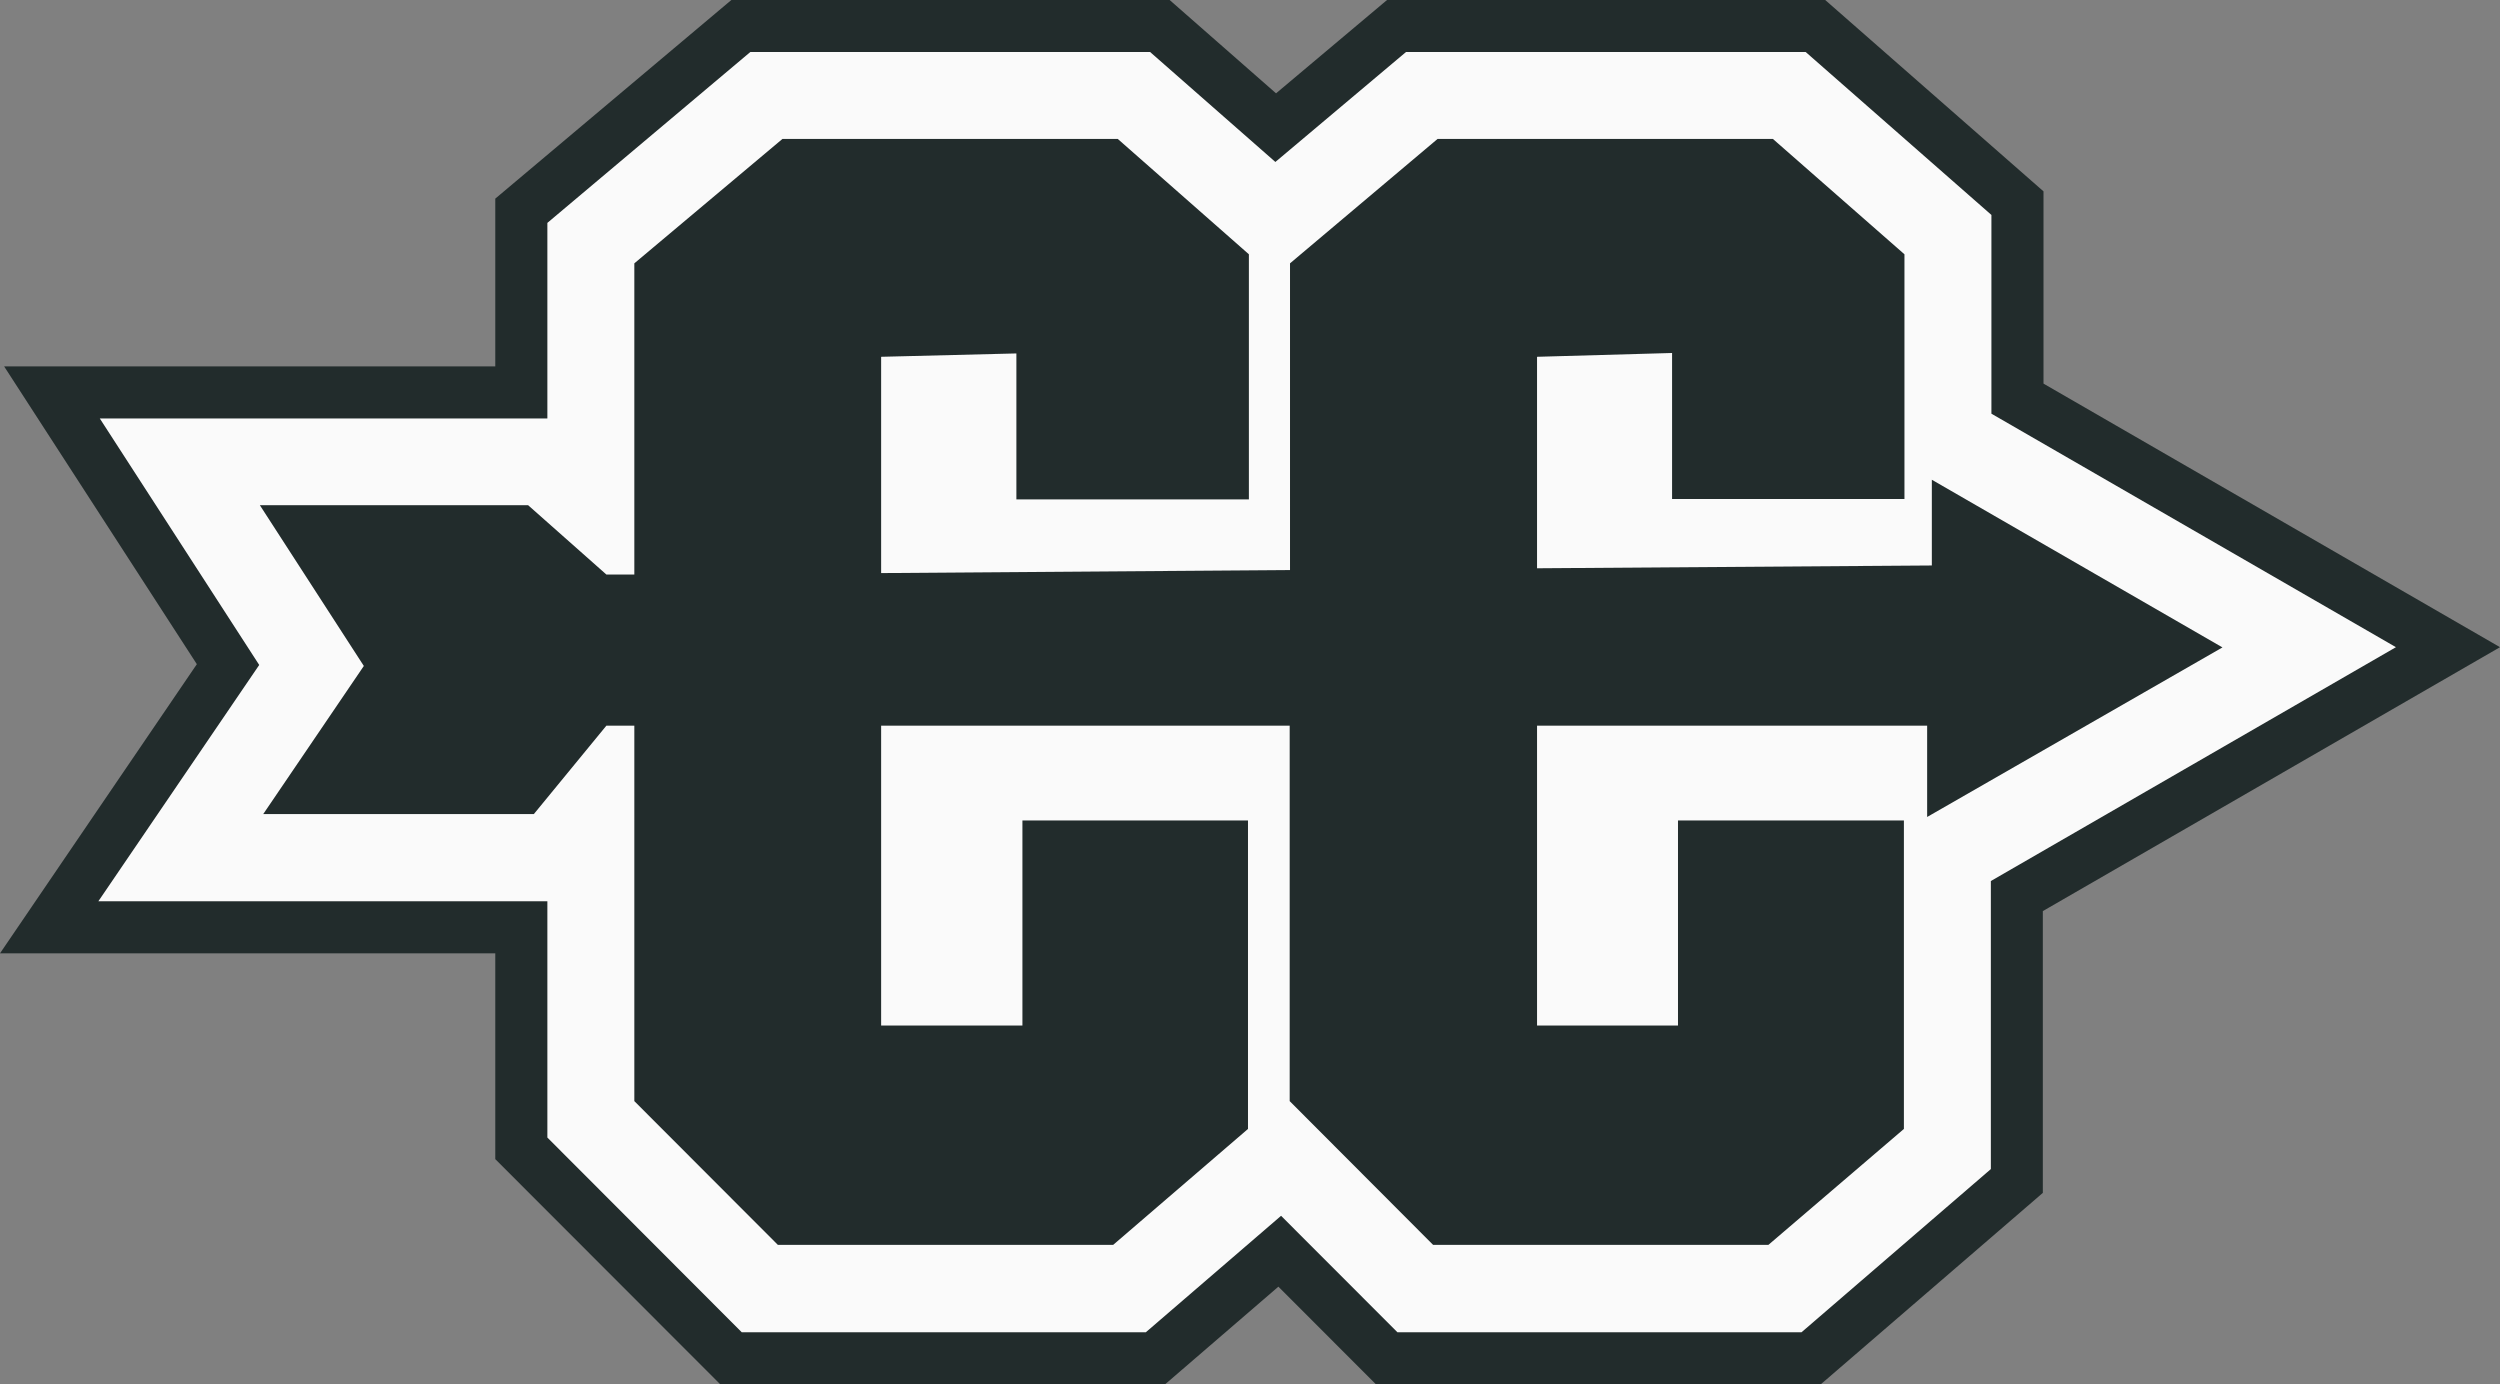
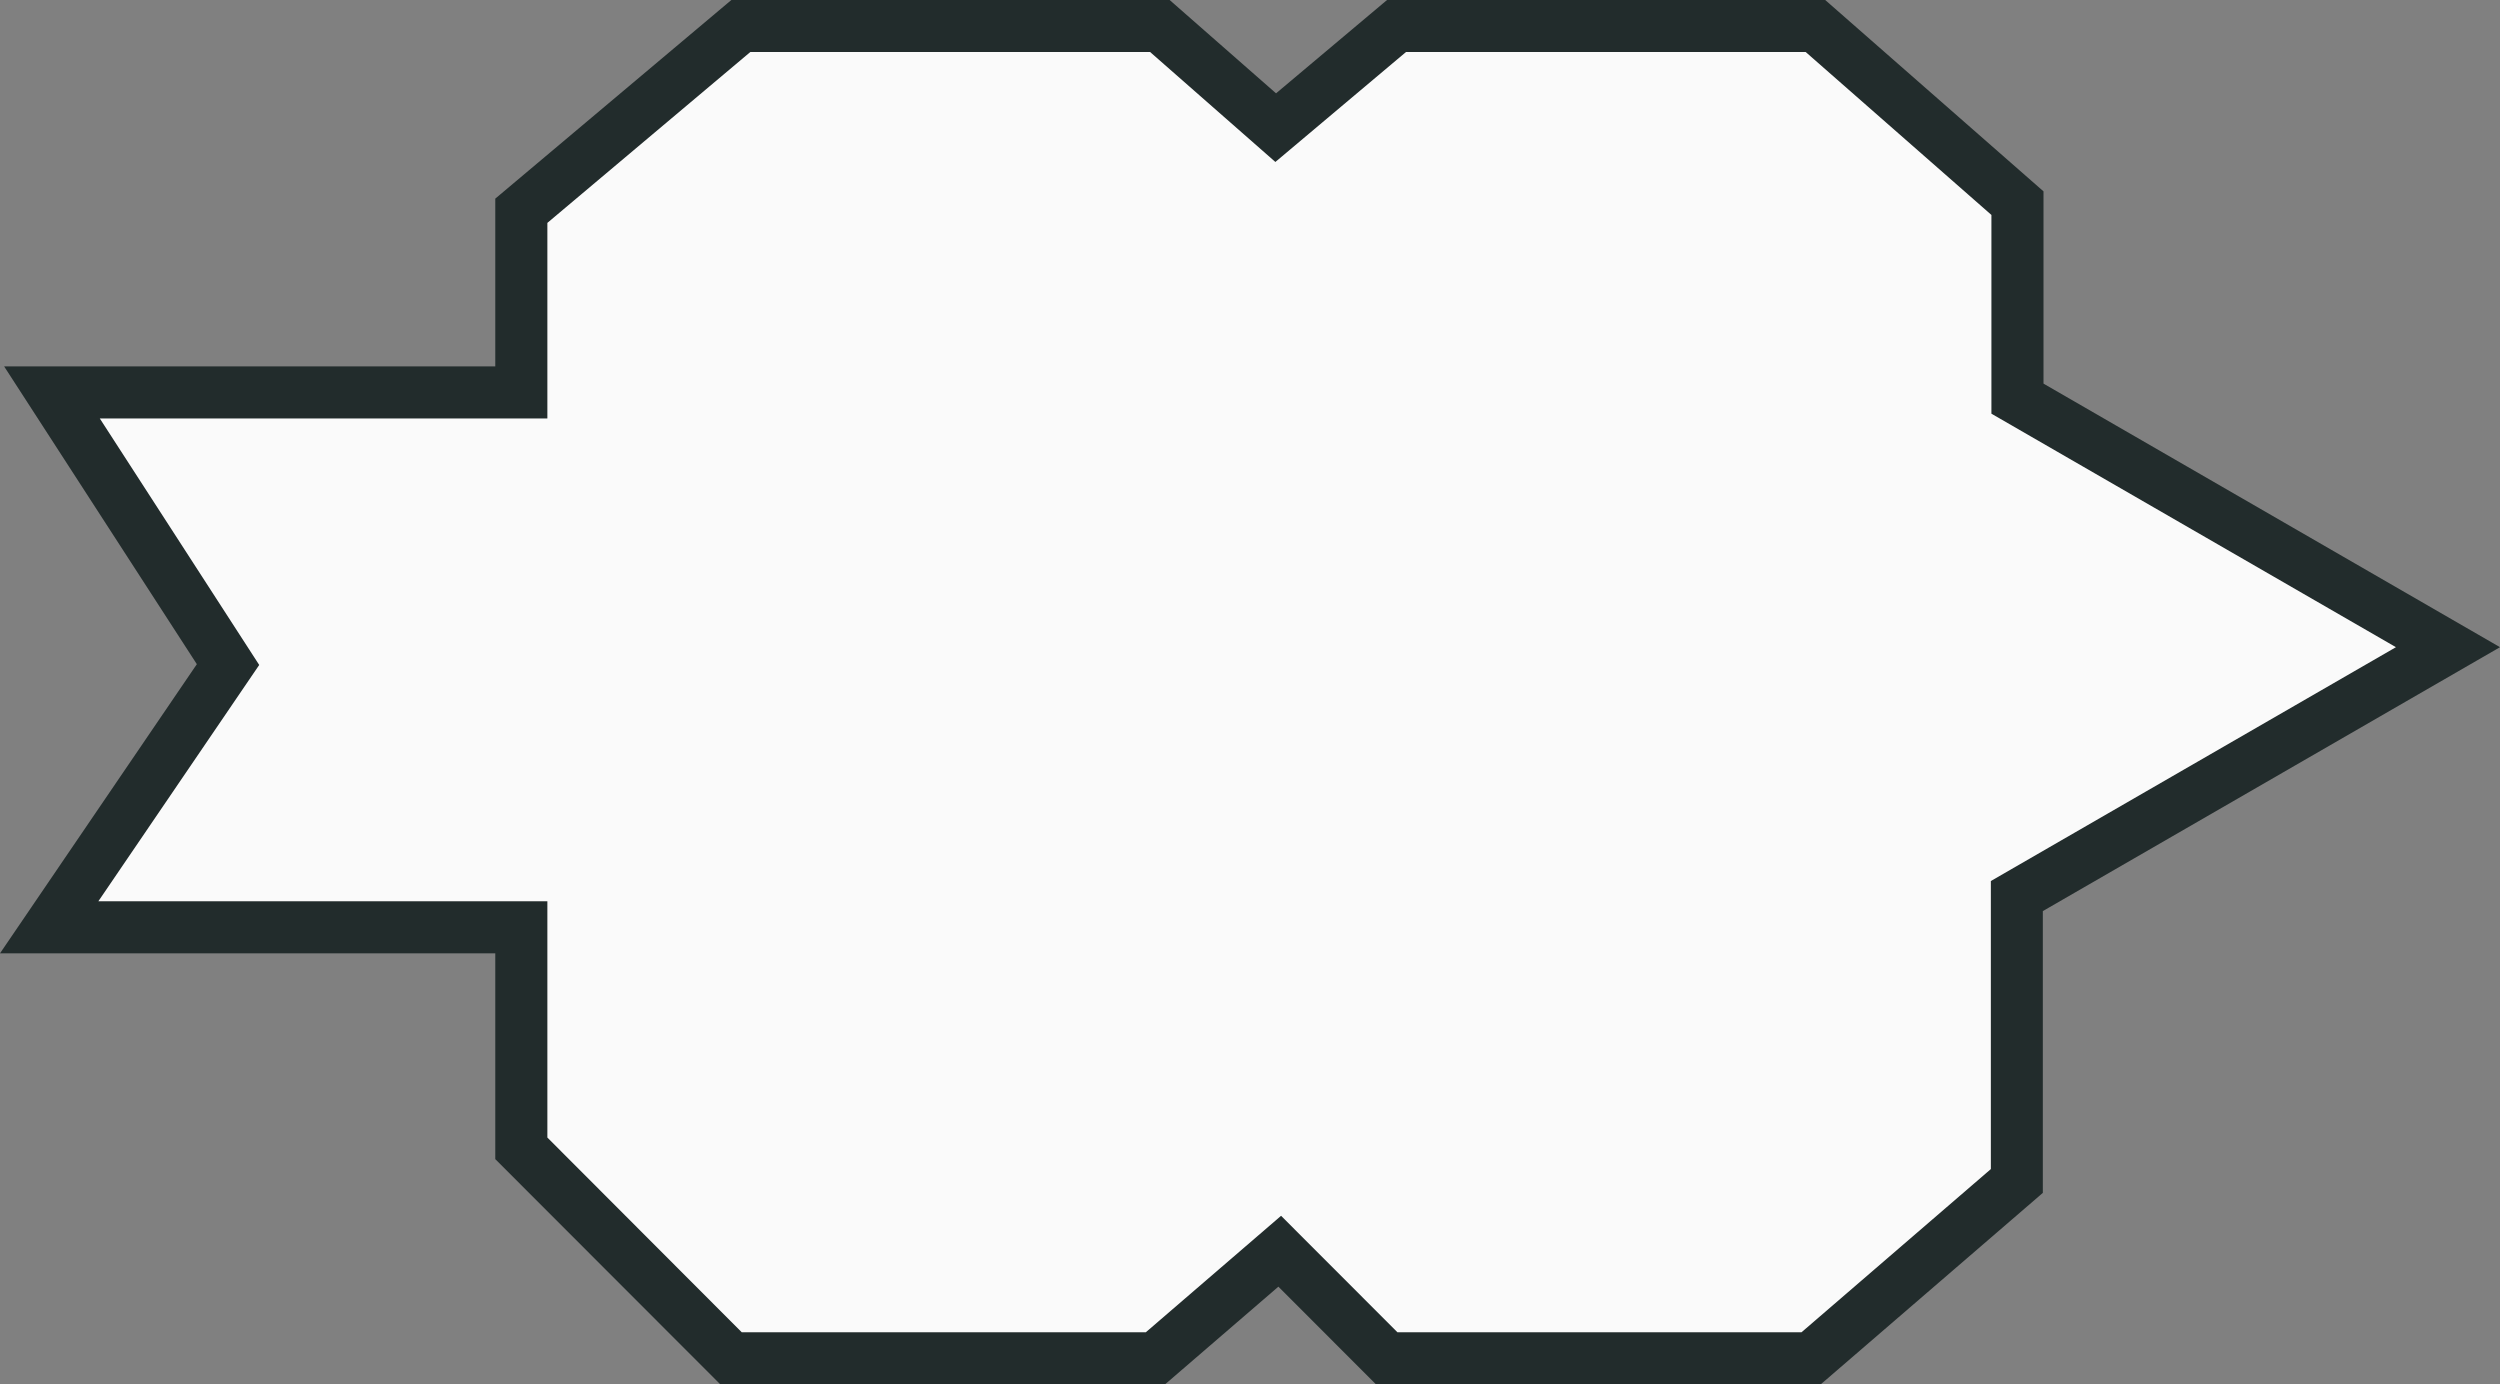
<svg xmlns="http://www.w3.org/2000/svg" id="Layer_1" data-name="Layer 1" viewBox="0 0 223.66 123.84">
  <rect x="0" y="0" width="223.66" height="123.84" fill="#808080" stroke="none" />
  <g id="Layer_1-2" data-name="Layer 1-2">
    <polygon id="bottomFelt" points="114.16 8.35 124.09 0 163.29 0 182.82 17.12 182.82 34.32 223.66 57.9 182.76 81.51 182.76 106.72 162.9 123.84 123.09 123.84 114.37 115.11 104.24 123.84 64.43 123.84 44.31 103.7 44.31 85.29 0 85.29 17.61 59.42 0.37 32.78 44.31 32.78 44.31 17.77 65.43 0 104.64 0 114.16 8.35" fill="#222c2c" fill-rule="evenodd" />
    <polygon id="topFelt" points="114.1 14.49 125.79 4.65 161.54 4.65 178.16 19.23 178.16 37.01 214.35 57.9 178.11 78.82 178.11 104.59 161.17 119.19 125.02 119.19 114.61 108.77 102.51 119.19 66.36 119.19 48.97 101.77 48.97 80.63 8.8 80.63 23.19 59.49 8.93 37.44 48.97 37.44 48.97 19.94 67.13 4.65 102.89 4.65 114.1 14.49" fill="#fafafa" fill-rule="evenodd" />
-     <path id="chenille" d="M90.93,31.62V44.68h20.8V22.75L100,12.43H70L56.75,23.56V51.4h-2.5l-7-6.2h-24l9.3,14.38-9,13.25H47.76l6.49-7.91h2.5V98.51l12.84,12.86h30L111.65,101V73.4H91.47V91.75H78.83V64.92h36.55V98.51l12.83,12.86h30L170.33,101V73.4H150.12V91.75H137.51V64.92h34.9v8.17l26.42-15.17-26-15v7.67l-35.32.25V31.92l12.08-.34V44.64h20.79V22.75L158.61,12.43h-30l-13.2,11.13V51l-36.58.27V31.92Z" fill="#222c2c" fill-rule="evenodd" />
  </g>
</svg>